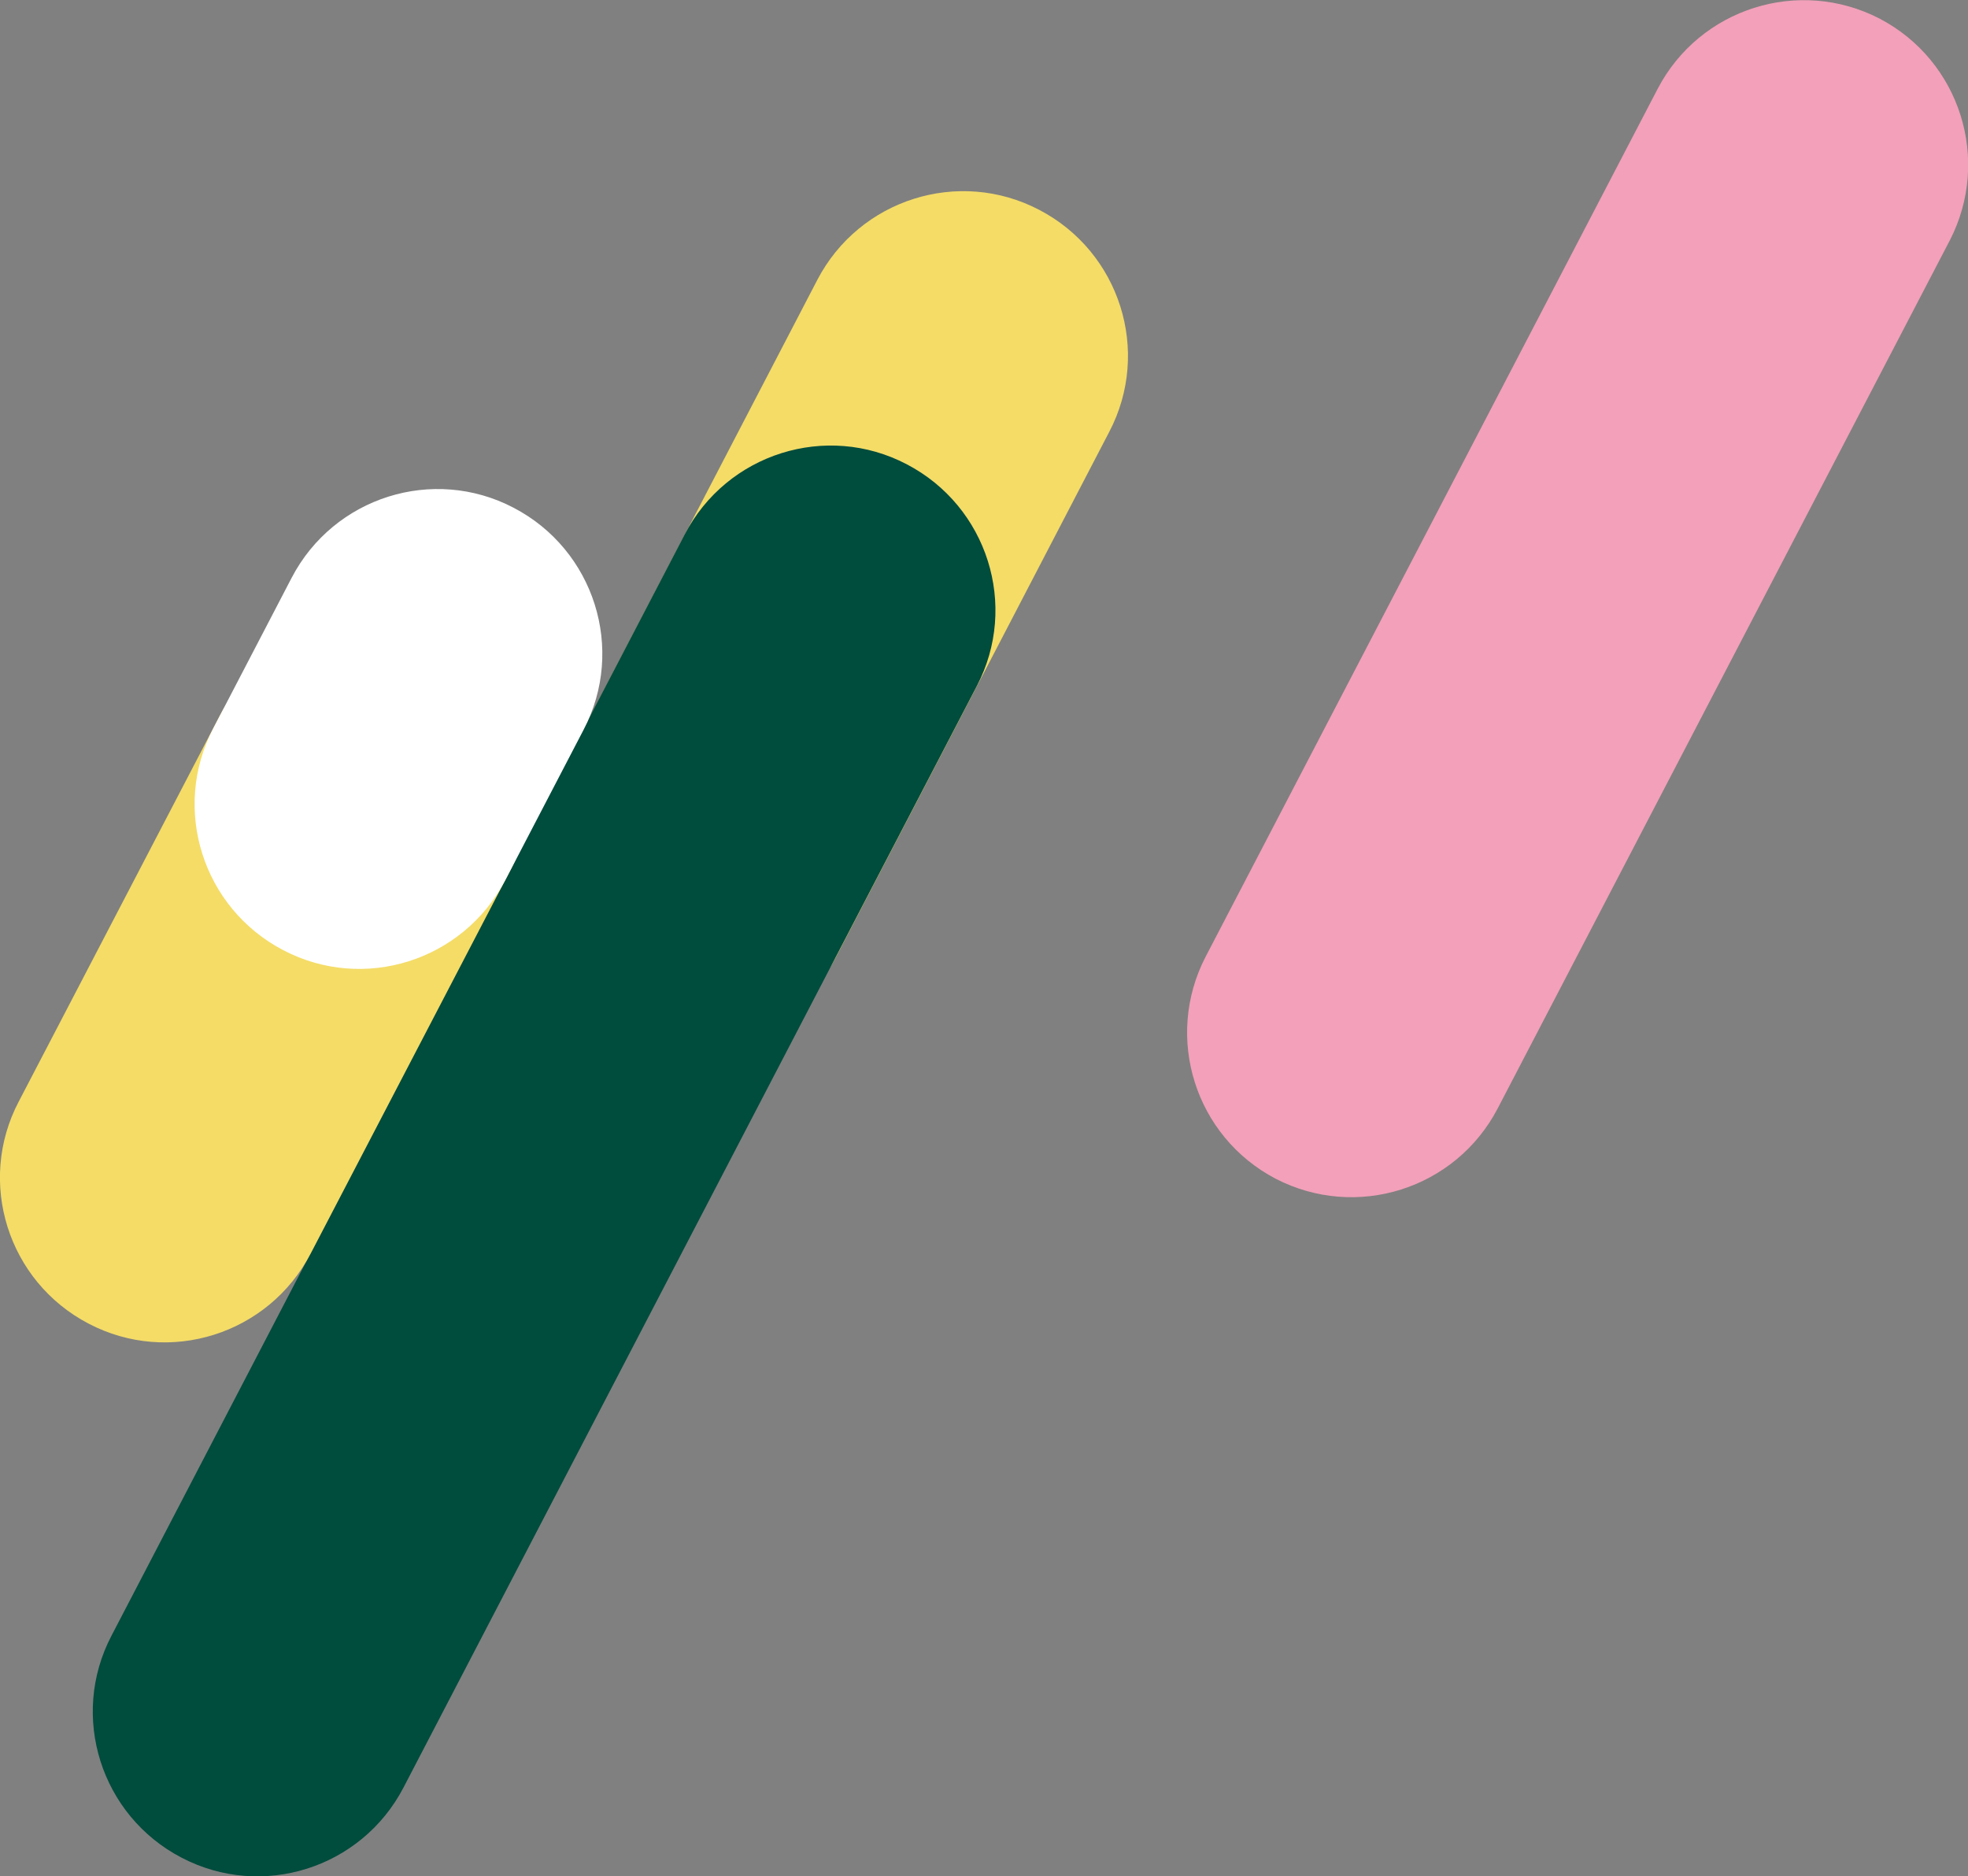
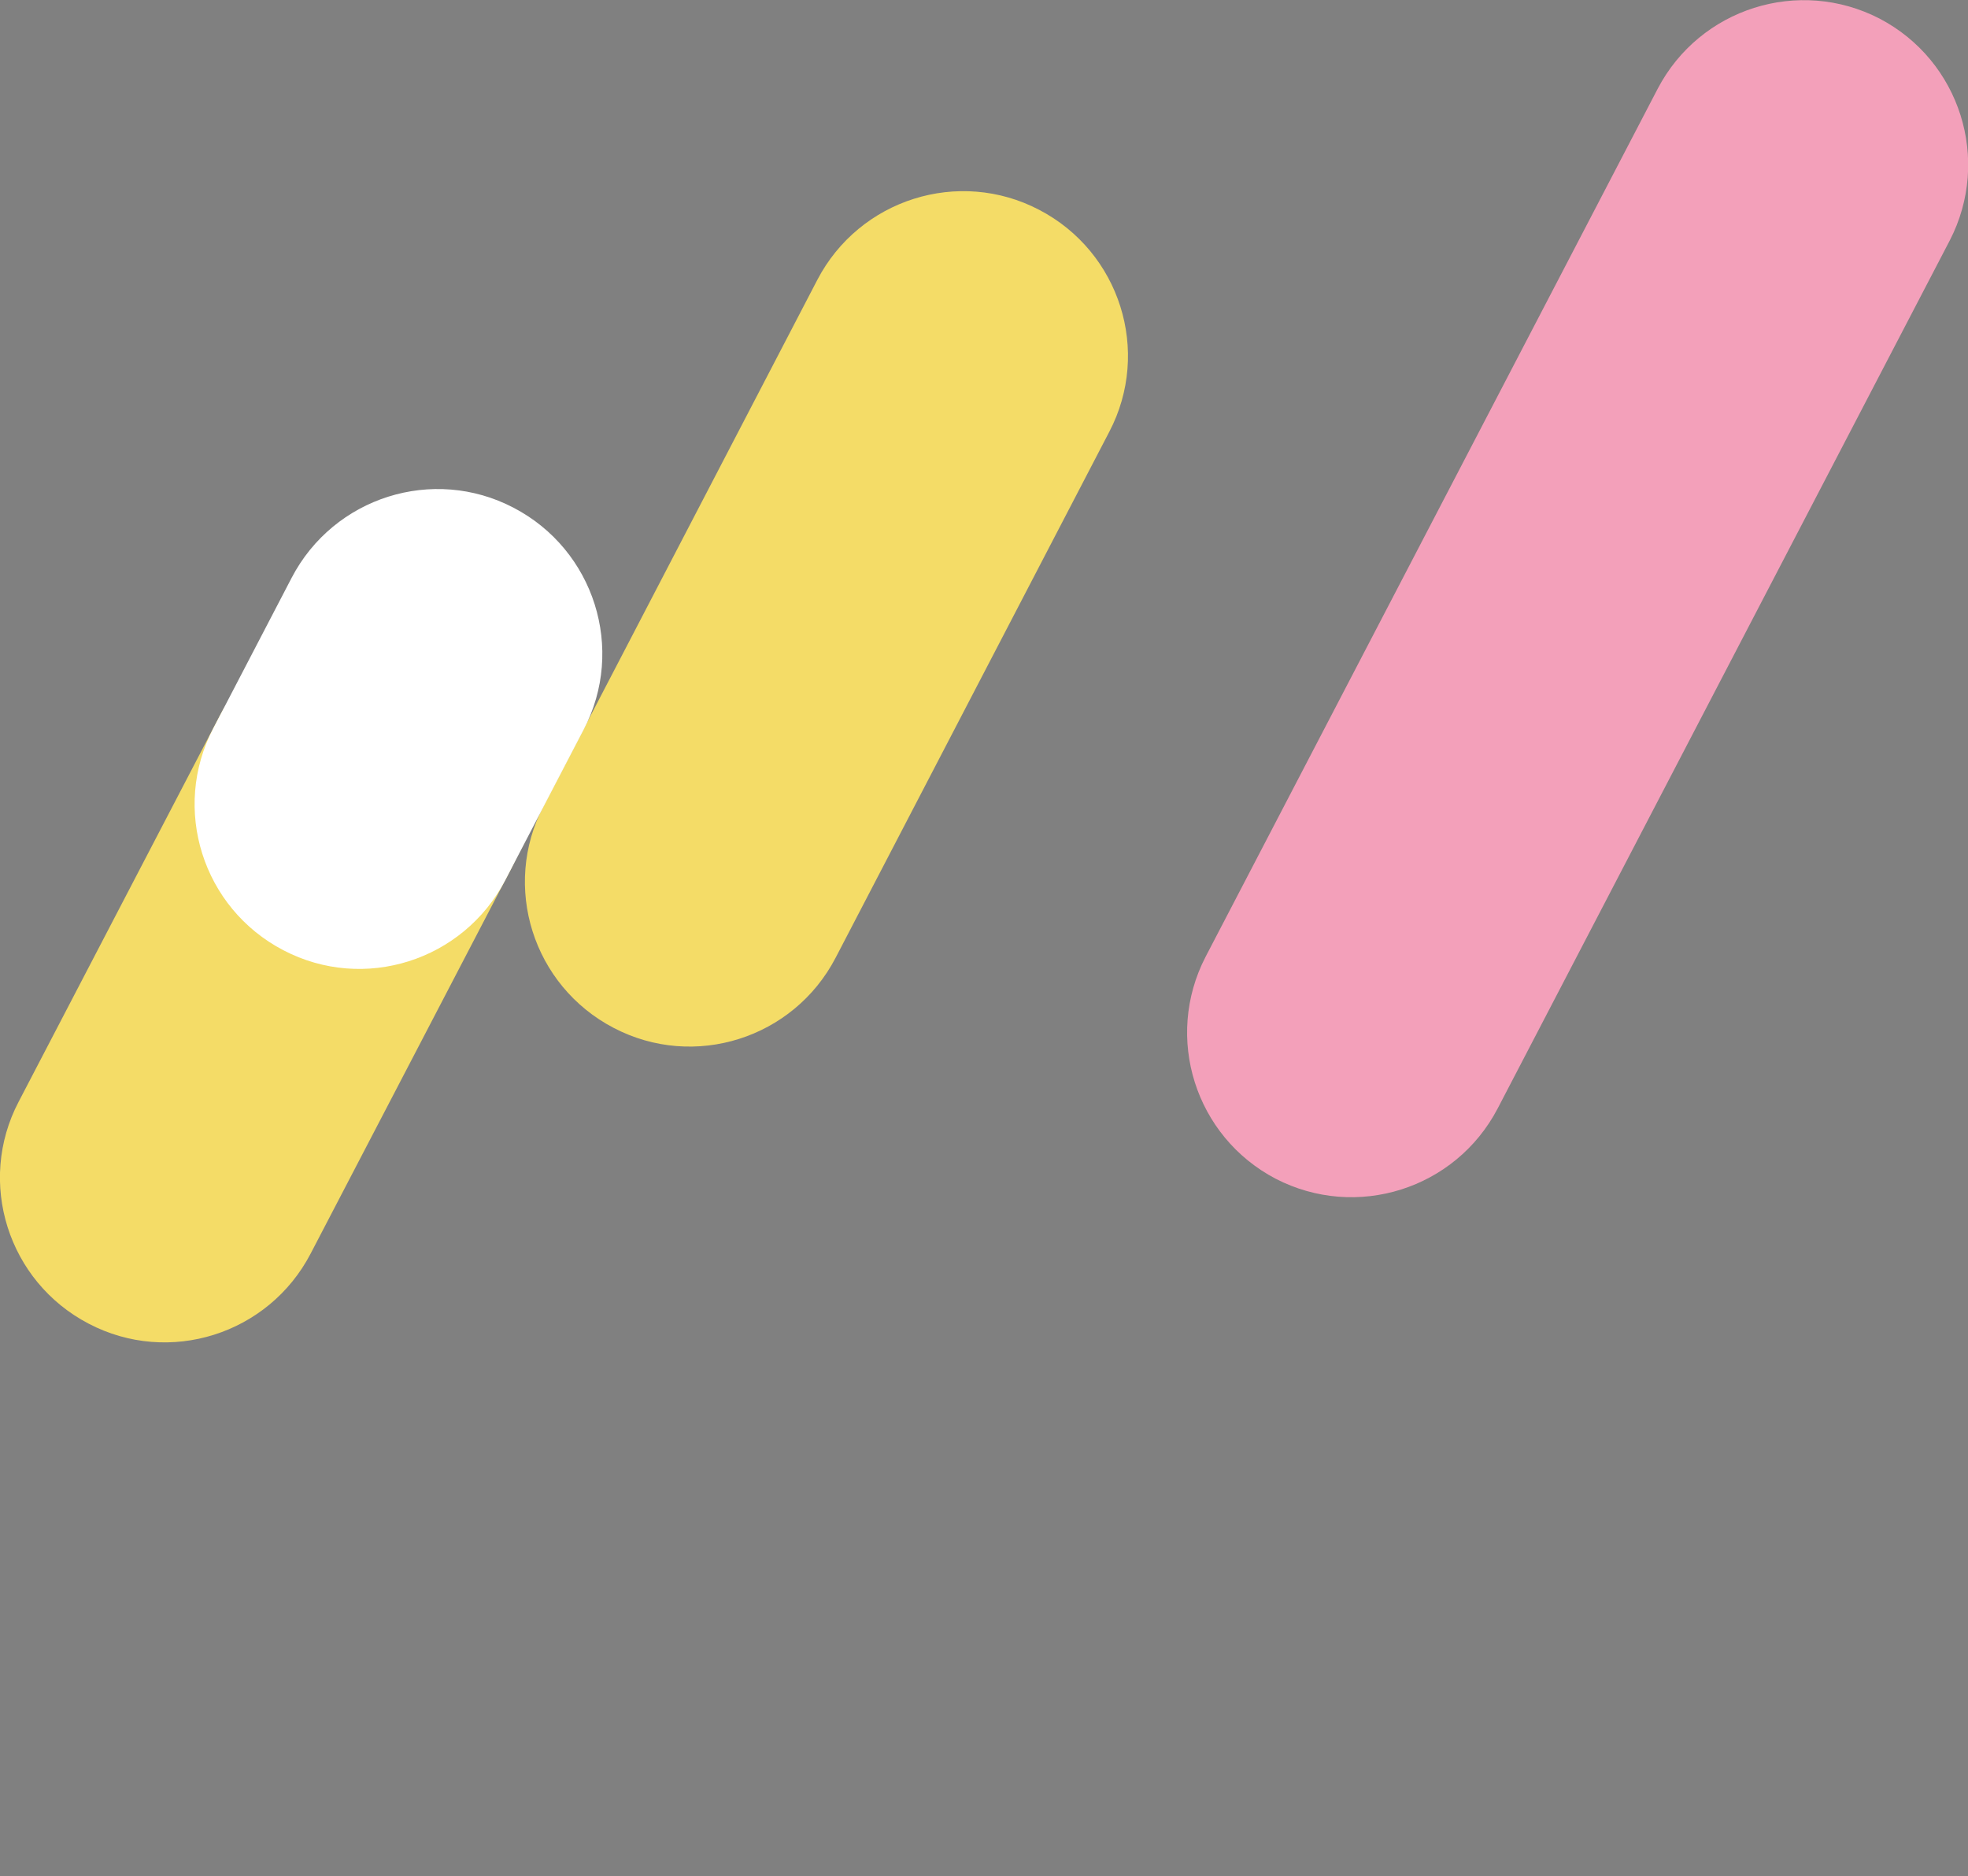
<svg xmlns="http://www.w3.org/2000/svg" version="1.1" id="Layer_1" x="0px" y="0px" viewBox="0 0 570.2 543.6" style="enable-background:new 0 0 570.2 543.6;" xml:space="preserve">
  <rect x="0" y="0" width="570.2" height="543.6" fill="#808080" stroke="none" />
  <style type="text/css">
	.st0{fill:#F4DC67;}
	.st1{fill:#004C3D;}
	.st2{fill:#F3A0BA;}
	.st3{fill:#FFFFFF;}
</style>
  <path class="st0" d="M157.5,233.5c-12.2,23.3-3.1,52.1,20.3,64.3c23.3,12.2,52.1,3.1,64.3-20.3l79.3-152.4  c12.2-23.3,3.1-52.1-20.3-64.3c-23.3-12.2-52.1-3.1-64.3,20.3L157.5,233.5z" />
-   <path class="st1" d="M32.3,473.9c-12.2,23.3-3.1,52.1,20.3,64.3c23.3,12.2,52.1,3.1,64.3-20.3l166.1-319.1  c12.2-23.3,3.1-52.1-20.3-64.3c-23.3-12.2-52.1-3.1-64.3,20.3L32.3,473.9z" />
  <path class="st2" d="M480.3,25.7c12.2-23.3,40.9-32.4,64.3-20.3c23.3,12.2,32.4,40.9,20.3,64.3L433.9,321.2  c-12.2,23.3-40.9,32.4-64.3,20.3c-23.3-12.2-32.4-40.9-20.3-64.3L480.3,25.7z" />
  <path class="st0" d="M5.4,319.2c-12.2,23.3-3.1,52.1,20.3,64.3c23.3,12.2,52.1,3.1,64.3-20.3l58.2-111.7  c12.2-23.3,3.1-52.1-20.3-64.3c-23.3-12.2-52.1-3.1-64.3,20.3L5.4,319.2z" />
  <path class="st3" d="M61.8,211c-12.2,23.3-3.1,52.1,20.3,64.3c23.3,12.2,52.1,3.1,64.3-20.3l22.7-43.6c12.2-23.3,3.1-52.1-20.3-64.3  c-23.3-12.2-52.1-3.1-64.3,20.3L61.8,211z" />
</svg>